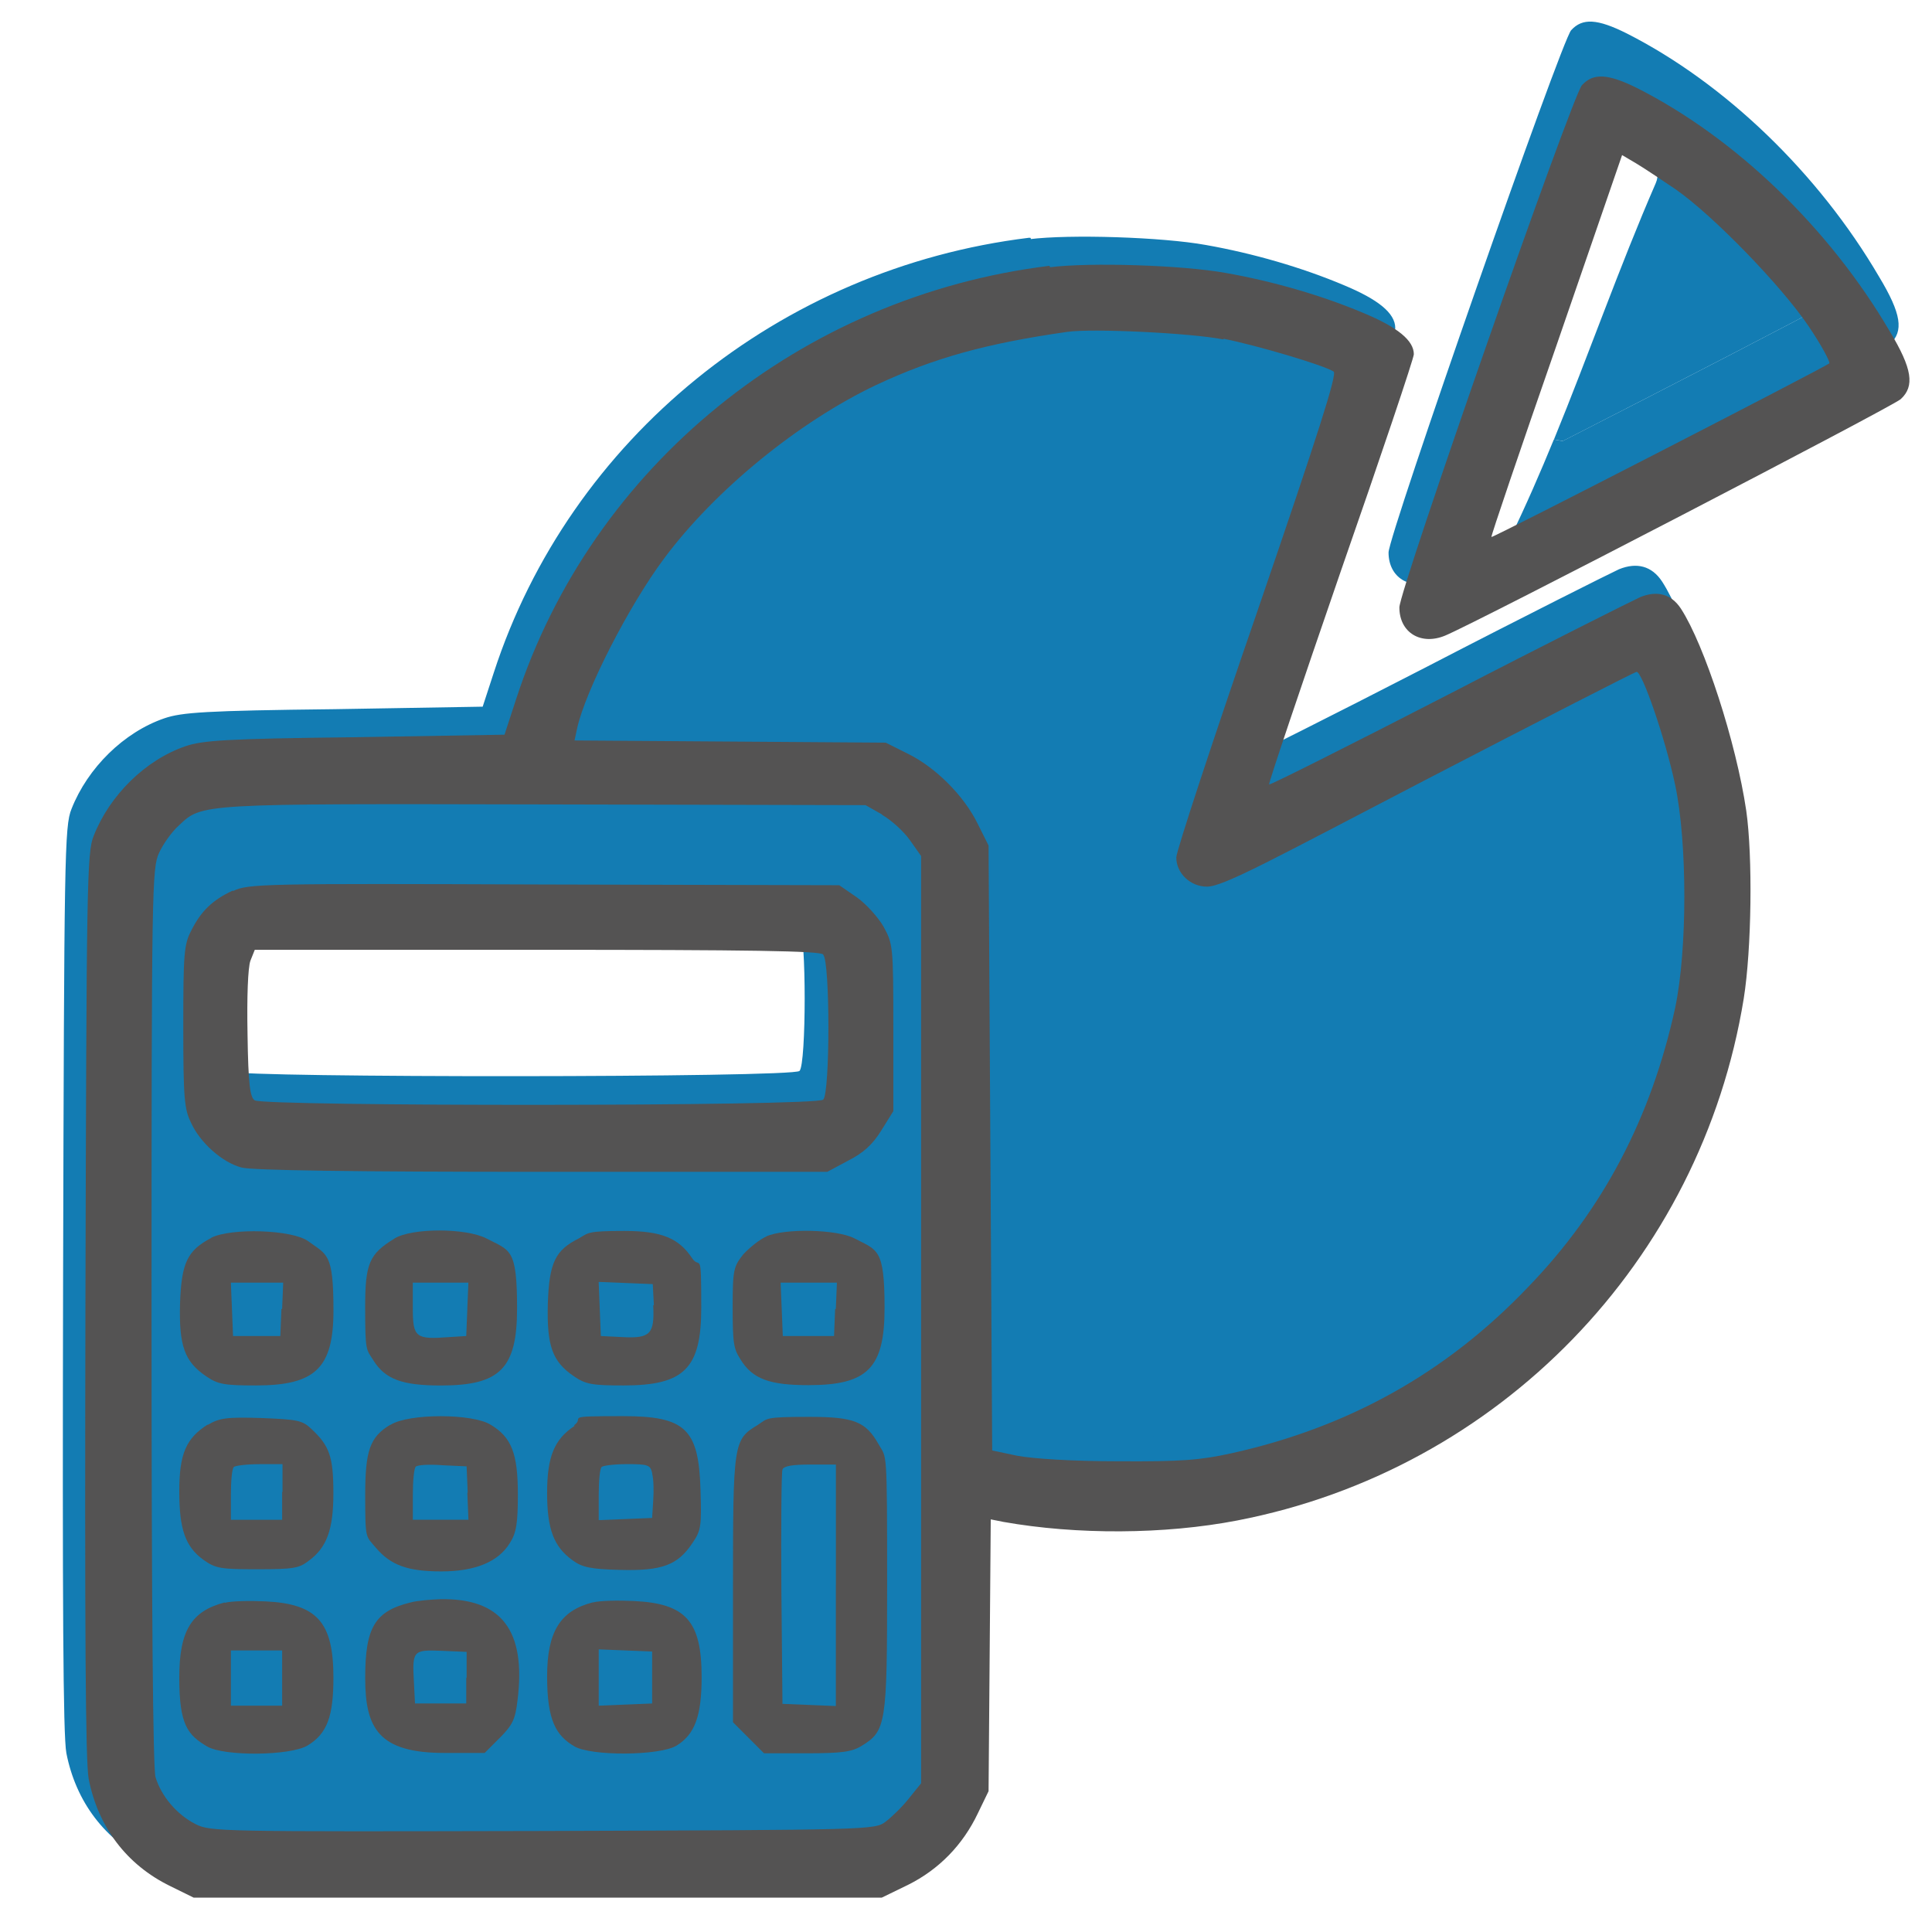
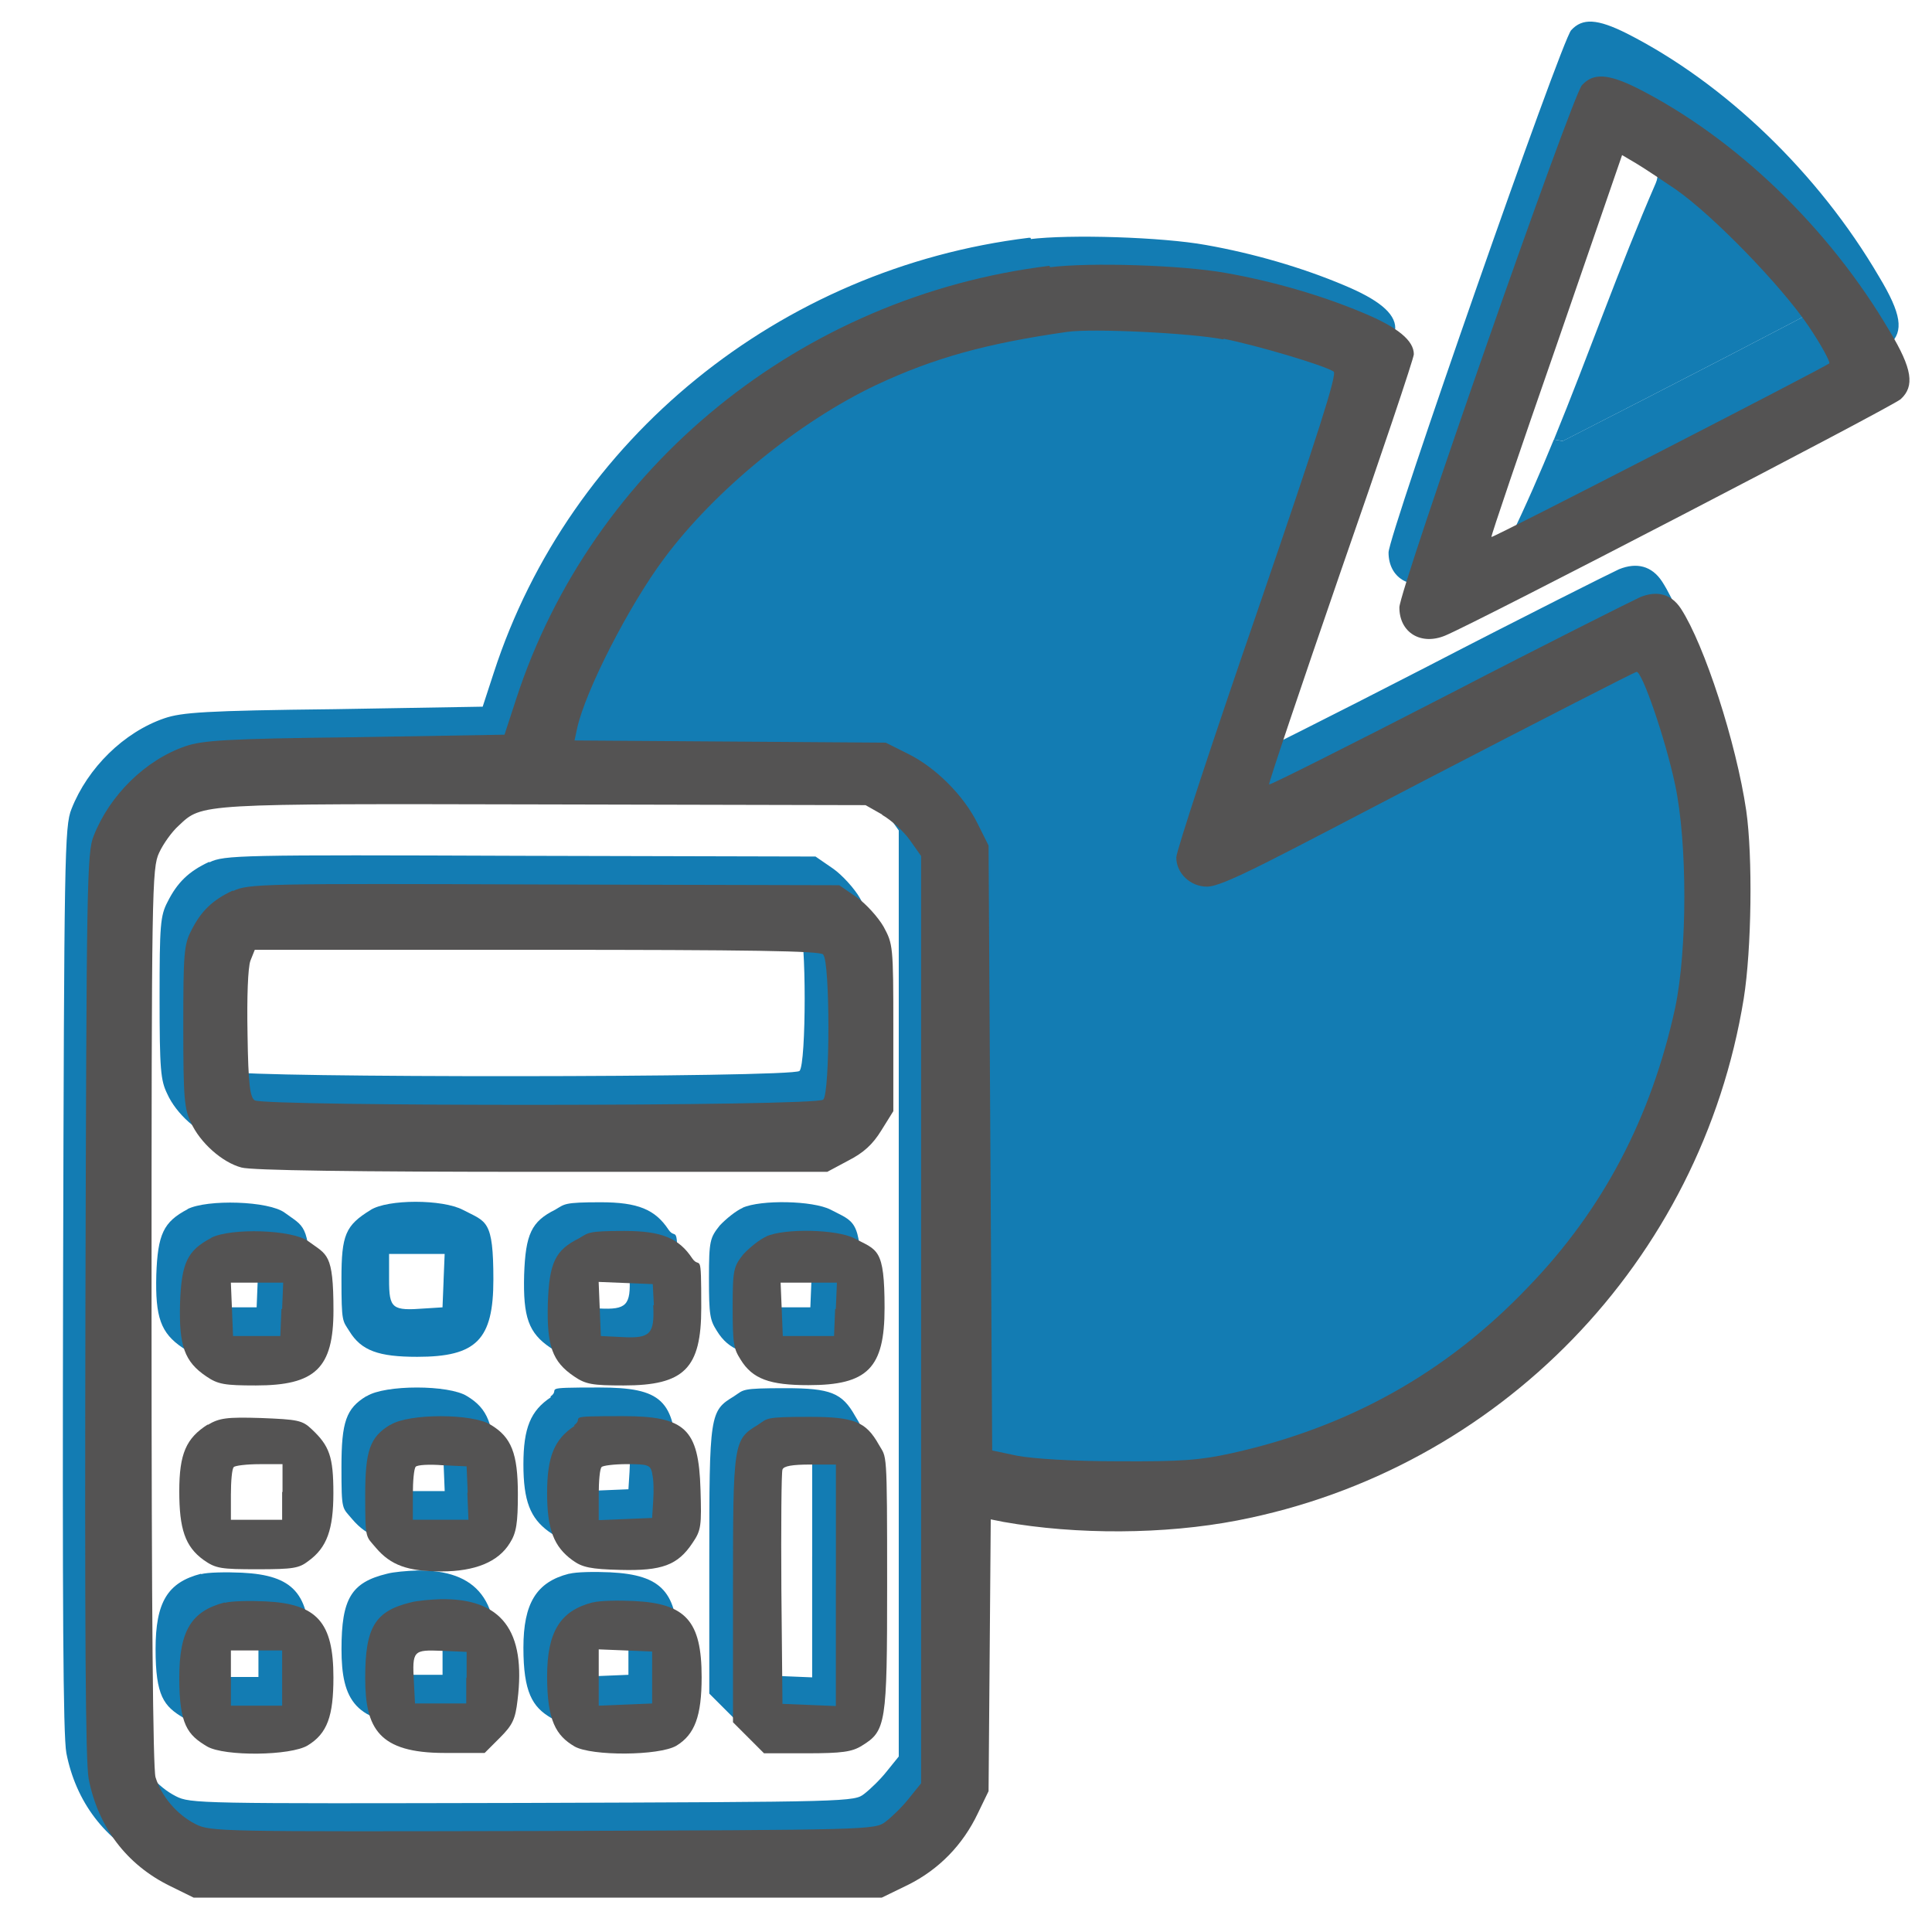
<svg xmlns="http://www.w3.org/2000/svg" viewBox="0 0 512 512">
  <defs>
    <style>.cls-1{fill:none;stroke:#137cb3;stroke-miterlimit:10;}.cls-2{fill:#137cb3;}.cls-3{fill:#545353;}</style>
  </defs>
  <g id="bleue">
    <path class="cls-2" d="M55.39,228.42c-5.36,2.49-8.42,5.45-11,10.62-1.91,3.64-2.1,6.22-2.1,25.35s.29,21.91,2.01,25.45c2.39,5.36,8.32,10.62,13.39,11.96,2.58.77,30.04,1.15,79.59,1.15h75.67l5.55-2.97c4.11-2.1,6.5-4.3,8.8-8.04l3.16-5.07v-22.1c0-21.71-.1-22.19-2.58-26.78-1.43-2.49-4.69-6.12-7.17-7.84l-4.59-3.16-78.15-.19c-74.52-.29-78.54-.19-82.46,1.72l-.1-.1ZM211.88,245.45c1.82,1.82,1.82,36.54,0,38.36s-148.17,1.82-150.66.19c-1.24-.77-1.72-4.21-1.91-17.51-.19-9.85.1-17.7.77-19.51l1.15-2.87h74.71c56.73,0,75,.29,75.95,1.24v.1Z" />
    <path class="cls-2" d="M49.74,320.45c-6.41,3.35-7.94,6.6-8.32,17.41-.29,11.19,1.15,15.4,6.98,19.32,3.06,2.1,4.88,2.39,13.11,2.39,15.78,0,20.57-4.59,20.57-19.9s-1.72-14.64-6.6-18.27c-4.21-3.16-20.57-3.63-25.83-.96h.1ZM68.3,339.29l-.29,7.17h-12.53l-.29-7.17-.29-6.98h13.87l-.29,6.98h-.19Z" />
    <path class="cls-2" d="M98.24,320.64c-6.7,4.11-7.75,6.6-7.75,18.27s.29,11,2.1,13.87c3.16,5.17,7.75,6.79,17.98,6.79,15.69,0,20.18-4.5,20.18-20.47s-1.82-15.21-8.04-18.46c-5.45-2.87-19.9-2.87-24.49,0h0ZM117.56,339.29l-.29,7.17-4.59.29c-8.8.67-9.57.1-9.57-7.65v-6.79h14.73l-.29,6.98h0Z" />
    <path class="cls-2" d="M147.22,320.54c-6.41,3.16-7.94,6.5-8.32,17.31-.29,11.19,1.15,15.4,6.98,19.32,3.06,2.1,4.88,2.39,13.11,2.39,16.07,0,20.57-4.5,20.57-20.57s-.29-10.04-2.39-13.11c-3.54-5.36-8.13-7.27-17.98-7.27s-9.47.48-11.96,1.91ZM166.83,338.34c.38,7.56-.77,8.8-8.04,8.42l-5.84-.29-.29-7.17-.29-7.17,7.17.29,7.17.29.29,5.55-.19.1Z" />
    <path class="cls-2" d="M196.87,320.07c-1.82.77-4.5,2.97-6.12,4.69-2.58,3.25-2.87,4.02-2.87,13.97s.29,11.1,2.1,13.97c3.16,5.17,7.75,6.79,17.98,6.79,15.69,0,20.18-4.5,20.18-20.47s-1.91-15.21-8.04-18.46c-4.69-2.39-18.46-2.68-23.34-.48h.1ZM215.04,339.29l-.29,7.17h-13.58l-.29-7.17-.29-6.98h14.92l-.29,6.98h-.19Z" />
-     <path class="cls-2" d="M48.79,369.9c-5.74,3.63-7.56,7.75-7.56,17.7s1.53,14.64,6.41,18.18c3.25,2.3,4.59,2.49,14.25,2.49s11.1-.29,13.58-2.2c4.88-3.54,6.6-8.32,6.6-17.98s-1.05-12.53-5.74-16.93c-2.49-2.39-3.73-2.58-13.39-2.97-9.18-.29-11.1,0-14.16,1.82v-.1ZM68.49,387.79v7.37h-13.58v-6.6c0-3.63.29-6.98.77-7.37.29-.38,3.44-.77,6.79-.77h6.12v7.37h-.1Z" />
    <path class="cls-2" d="M97.09,370c-5.36,3.25-6.6,6.79-6.6,18.75s.19,10.62,2.87,13.87c3.92,4.59,8.42,6.22,17.31,6.22s15.11-2.49,18.18-7.56c1.72-2.68,2.1-5.36,2.1-12.91,0-10.81-1.72-15.11-7.17-18.37-4.78-3.06-21.81-3.06-26.59,0h-.1ZM117.56,387.98l.29,7.17h-14.73v-6.6c0-3.63.29-6.98.77-7.46s3.54-.67,7.17-.38l6.31.29.29,6.98h-.1Z" />
    <path class="cls-2" d="M145.98,370.29c-5.36,3.54-7.27,8.13-7.27,17.79s1.82,14.25,6.7,17.79c2.58,1.91,4.88,2.39,12.72,2.58,11,.29,15.21-1.24,19.13-7.17,2.3-3.35,2.39-4.59,2.1-14.16-.48-16.07-4.02-19.42-20.57-19.42s-9.85.29-12.91,2.39l.1.19ZM166.54,382.91c.38,1.34.48,4.5.29,7.17l-.29,4.59-6.98.29-7.17.29v-6.7c0-3.63.29-6.98.77-7.37.29-.38,3.35-.77,6.7-.77,5.55,0,6.22.19,6.7,2.39v.1Z" />
    <path class="cls-2" d="M194.57,370c-6.5,3.92-6.6,4.59-6.6,43.62v35.2l4.11,4.11,4.11,4.11h11.29c9.37,0,12.05-.38,14.64-2.01,6.41-3.92,6.7-5.74,6.7-42.57s-.1-33.48-2.2-37.21c-3.44-6.12-6.5-7.37-18.46-7.37s-10.91.38-13.58,2.1h0ZM215.23,412.47v32.05l-6.98-.29-7.17-.29-.29-30.42c-.1-16.64,0-30.9.29-31.66.29-.96,2.68-1.34,7.37-1.34h6.79v31.95h0Z" />
    <path class="cls-2" d="M53.28,417.06c-8.9,2.3-12.05,7.56-12.05,19.99s2.2,15.11,7.37,18.18c4.59,2.68,22.19,2.49,26.69-.29,5.17-3.16,6.79-7.75,6.79-17.98,0-14.64-4.3-19.51-17.98-20.18-4.21-.19-9.09-.1-10.81.38v-.1ZM68.49,437.05v7.37h-13.58v-14.64h13.58v7.37-.1Z" />
    <path class="cls-2" d="M102.55,417.06c-9.47,2.3-12.05,6.6-12.05,19.99s3.54,19.9,21.04,19.9h10.62l4.02-4.02c3.35-3.35,4.11-4.88,4.69-9.95,2.3-18.46-4.21-27.07-20.47-26.78-2.58.1-6.12.38-7.84.86h0ZM117.28,437.05v6.79h-13.58l-.29-5.64c-.48-8.42-.19-8.61,7.37-8.32l6.6.29v6.79l-.1.1Z" />
    <path class="cls-2" d="M150.76,417.06c-8.61,2.2-12.05,7.84-12.05,19.61s2.39,15.69,7.27,18.56c4.5,2.58,22.38,2.49,26.98-.19,4.88-2.97,6.7-7.84,6.7-18.18,0-14.92-4.21-19.51-17.98-20.18-4.21-.19-8.99-.1-10.81.38h-.1ZM166.54,437.05v6.79l-6.98.29-7.17.29v-14.92l7.17.29,6.98.29v6.98Z" />
    <path class="cls-2" d="M457.34,207.95c1.72,12.05,1.43,36.64-.67,49.74-11.29,69.64-64.86,124.93-134.21,138.32-19.32,3.73-42.57,3.83-61.99.38l-3.35-.67-.29,36.06-.29,35.97-2.87,5.93c-3.92,8.23-10.24,14.83-18.56,18.94l-6.89,3.35H45.92l-6.22-3.06c-11.57-5.64-19.13-15.69-21.62-28.41-.86-4.59-1.05-39.22-.86-125.79.29-111.63.38-119.76,2.2-124.16,4.21-10.71,13.68-20.09,24.3-23.72,4.5-1.53,10.62-2.01,44.96-2.39l39.6-.67,3.06-9.37c20.09-61.8,75.57-106.85,141.38-114.89l.1.38c10.62-1.34,35.11-.57,46.68,1.53,12.44,2.2,25.35,5.93,36.45,10.62,8.99,3.73,13.3,7.27,13.3,10.91,0,1.05-8.7,26.98-19.42,57.68-10.62,30.8-19.13,56.06-18.94,56.34.29.19,21.62-10.52,47.45-23.82,25.83-13.39,48.79-24.87,50.89-25.83,4.5-1.82,8.23-.86,10.81,3.06,6.22,9.57,14.64,35.39,17.31,53.57ZM438.5,260.18c3.25-15.4,3.25-43.81,0-59.12-2.58-12.24-8.8-30.23-10.24-29.94-.57.1-25.64,12.91-55.67,28.51-40.46,21.04-53.76,28.41-58.16,28.41s-8.13-3.54-8.13-7.75c0-1.63,9.66-30.99,21.52-65.33,16.17-47.16,21.14-62.75,20.18-63.42-2.68-1.72-20.47-6.98-29.18-8.7v.19c-8.61-1.72-34.92-2.97-41.42-2.01-21.43,3.06-35.3,6.89-50.6,14.06-20.38,9.66-42.66,27.74-56.25,46.01-9.28,12.44-20.85,35.01-23.05,45.05l-.67,3.16,41.23.29,41.23.29,5.74,2.87c7.46,3.64,15.02,11.19,18.65,18.65l2.87,5.74.48,80.16.48,80.16,6.79,1.43c4.3.77,14.25,1.43,26.69,1.43,16.64.1,21.52-.29,29.85-2.1,31.09-6.89,57.01-21.33,78.63-44,20.09-20.76,32.72-45.15,39.03-74.04ZM238.67,465.66v-245.75l-2.97-4.21c-1.63-2.3-4.88-5.26-7.37-6.7v-.1l-4.4-2.49-84.85-.19c-92.5-.19-90.88-.29-97.19,5.64-1.82,1.63-4.11,4.88-5.17,7.17-1.91,4.02-2.01,9.57-2.01,122.63,0,78.34.38,119.86,1.05,122.35,1.53,4.97,5.55,9.85,10.62,12.44,4.02,2.01,6.31,2.01,92.02,1.82,87.14-.29,88.01-.29,90.88-2.49,1.63-1.24,4.4-3.92,6.12-6.12l3.25-4.02Z" />
    <path class="cls-2" d="M438.5,201.07c3.25,15.31,3.25,43.72,0,59.12-6.31,28.89-18.94,53.28-39.03,74.04-21.62,22.67-47.54,37.12-78.63,44-8.32,1.82-13.2,2.2-29.85,2.1-12.44,0-22.38-.67-26.69-1.43l-6.79-1.43-.48-80.16-.48-80.16-2.87-5.74c-3.64-7.46-11.19-15.02-18.65-18.65l-5.74-2.87-41.23-.29-41.23-.29.67-3.16c2.2-10.04,13.77-32.62,23.05-45.05,13.58-18.27,35.87-36.35,56.25-46.01,15.31-7.17,29.18-11,50.6-14.06,6.5-.96,32.81.29,41.42,2.01v-.19c8.7,1.72,26.5,6.98,29.18,8.7.96.67-4.02,16.26-20.18,63.42-11.86,34.34-21.52,63.71-21.52,65.33,0,4.21,3.73,7.75,8.13,7.75s17.7-7.37,58.16-28.41c30.04-15.59,55.1-28.41,55.67-28.51,1.43-.29,7.65,17.7,10.24,29.94Z" />
-     <path class="cls-2" d="M238.67,219.91v245.75l-3.25,4.02c-1.72,2.2-4.5,4.88-6.12,6.12-2.87,2.2-3.73,2.2-90.88,2.49-85.71.19-88.01.19-92.02-1.82-5.07-2.58-9.09-7.46-10.62-12.44-.67-2.49-1.05-44-1.05-122.35,0-113.07.1-118.62,2.01-122.63,1.05-2.3,3.35-5.55,5.17-7.17,6.31-5.93,4.69-5.84,97.19-5.64l84.85.19,4.4,2.49v.1c2.49,1.43,5.74,4.4,7.37,6.7l2.97,4.21ZM226.89,288.62c2.66-7.47,1.12-16.67-.34-24.25-.02-.08-.03-.15-.06-.23,4.92-1.66,4.56-9.97-1.19-9.74.94-2.85-.49-6.58-4.28-6.74-1.75-1.09-4.13-1.21-5.78,0-23.82.1-47.62.63-71.45.25-19.79-.32-39.59-.74-59.36.08-3.22-.1-6.45-.11-9.65.13-1.96.14-4.24.33-6.38.83-.59.05-1.2.1-1.8.14-2.42.21-3.92,1.77-4.52,3.61-.97,1.47-1.12,3.14-1.02,5,.11,2.31-.25,4-.81,6.25-1.29,5.19-2.32,10.47-2.82,15.81-.11,1.1-.16,2.18-.19,3.25-.51,1.25-.44,2.71.1,3.96.63,7.36,3.86,13.33,12.36,15.62,6.14,1.65,12.65,2.05,18.92,2.97,8.1,1.21,16.25,1.72,24.44,1.72,19.13,0,38.19-2.39,57.26-3.68,10.14-.69,20.29-1.43,30.44-2.04,8.12-.5,16.54-.51,24.22-3.52,3.51-1.37,5.04-7.05,1.73-9.04.06-.13.12-.26.17-.4Z" />
    <path class="cls-2" d="M121.88,297.16c-6.35.24-12.72.27-19.06-.1,6.35-.12,12.7-.06,19.06.1Z" />
    <path class="cls-1" d="M272.72,63.51c-65.81,8.04-121.29,53.09-141.38,114.89l-3.06,9.37-39.6.67c-34.34.38-40.46.86-44.96,2.39-10.62,3.64-20.09,13.01-24.3,23.72-1.82,4.4-1.91,12.53-2.2,124.16-.19,86.57,0,121.2.86,125.79,2.49,12.72,10.04,22.77,21.62,28.41l6.22,3.06h182.32l6.89-3.35c8.32-4.11,14.64-10.71,18.56-18.94l2.87-5.93.29-35.97.29-36.06,3.35.67c19.42,3.44,42.66,3.35,61.99-.38,69.35-13.39,122.92-68.68,134.21-138.32,2.1-13.11,2.39-37.69.67-49.74-2.68-18.18-11.1-44-17.31-53.57-2.58-3.92-6.31-4.88-10.81-3.06-2.1.96-25.06,12.44-50.89,25.83-25.83,13.3-47.16,24.01-47.45,23.82-.19-.29,8.32-25.54,18.94-56.34,10.71-30.71,19.42-56.63,19.42-57.68,0-3.64-4.3-7.17-13.3-10.91-11.1-4.69-24.01-8.42-36.45-10.62-11.57-2.1-36.06-2.87-46.68-1.53l-.1-.38Z" />
    <path class="cls-1" d="M318.83,82.83c8.7,1.72,26.5,6.98,29.18,8.7.96.67-4.02,16.26-20.18,63.42-11.86,34.34-21.52,63.71-21.52,65.33,0,4.21,3.73,7.75,8.13,7.75s17.7-7.37,58.16-28.41c30.04-15.59,55.1-28.41,55.67-28.51,1.43-.29,7.65,17.7,10.24,29.94,3.25,15.31,3.25,43.72,0,59.12-6.31,28.89-18.94,53.28-39.03,74.04-21.62,22.67-47.54,37.12-78.63,44-8.32,1.82-13.2,2.2-29.85,2.1-12.44,0-22.38-.67-26.69-1.43l-6.79-1.43-.48-80.16-.48-80.16-2.87-5.74c-3.64-7.46-11.19-15.02-18.65-18.65l-5.74-2.87-41.23-.29-41.23-.29.67-3.16c2.2-10.04,13.77-32.62,23.05-45.05,13.58-18.27,35.87-36.35,56.25-46.01,15.31-7.17,29.18-11,50.6-14.06,6.5-.96,32.81.29,41.42,2.01v-.19Z" />
    <path class="cls-1" d="M228.34,209.01c2.49,1.43,5.74,4.4,7.37,6.7l2.97,4.21v245.75l-3.25,4.02c-1.72,2.2-4.5,4.88-6.12,6.12-2.87,2.2-3.73,2.2-90.88,2.49-85.71.19-88.01.19-92.02-1.82-5.07-2.58-9.09-7.46-10.62-12.44-.67-2.49-1.05-44-1.05-122.35,0-113.07.1-118.62,2.01-122.63,1.05-2.3,3.35-5.55,5.17-7.17,6.31-5.93,4.69-5.84,97.19-5.64l84.85.19,4.4,2.49v.1Z" />
    <path class="cls-1" d="M68.42,248.96c-.59.05-1.2.1-1.8.14-2.42.21-3.92,1.77-4.52,3.61" />
    <path class="cls-1" d="M215.25,247.67c-23.82.1-47.62.63-71.45.25-19.79-.32-39.59-.74-59.36.08" />
    <path class="cls-1" d="M225.3,254.41c.94-2.85-.49-6.58-4.28-6.74" />
    <path class="cls-1" d="M226.49,264.14c4.92-1.66,4.56-9.97-1.19-9.74" />
    <path class="cls-1" d="M221.03,247.66c-1.75-1.09-4.13-1.21-5.78,0" />
    <path class="cls-1" d="M84.45,248c-3.22-.1-6.45-.11-9.65.13-1.96.14-4.24.33-6.38.83" />
    <path class="cls-1" d="M62.1,252.71c-.97,1.47-1.12,3.14-1.02,5,.11,2.31-.25,4-.81,6.25-1.29,5.19-2.32,10.47-2.82,15.81-.11,1.1-.16,2.18-.19,3.25-.51,1.25-.44,2.71.1,3.96.63,7.36,3.86,13.33,12.36,15.62,6.14,1.65,12.65,2.05,18.92,2.97,8.1,1.21,16.25,1.72,24.44,1.72,19.13,0,38.19-2.39,57.26-3.68,10.14-.69,20.29-1.43,30.44-2.04,8.12-.5,16.54-.51,24.22-3.52,3.51-1.37,5.04-7.05,1.73-9.04.06-.13.12-.26.17-.4,2.66-7.47,1.12-16.67-.34-24.25-.02-.08-.03-.15-.06-.23" />
    <path class="cls-1" d="M102.82,297.07c6.35-.12,12.7-.06,19.06.1-6.35.24-12.72.27-19.06-.1Z" />
    <path class="cls-2" d="M427.31,39.59c-3.5,2.68-5.35,6.2-6.62,10.07l-1.48-.51,7.79-22.59,3.73,2.2c2.1,1.24,6.79,4.4,10.62,6.98,9.85,6.89,27.84,25.45,35.01,36.06,3.44,5.07,5.84,9.57,5.55,9.95-.72.65-41.49,21.72-67.75,35.13l-2.35-.4c9.24-22.55,17.27-45.6,26.99-67.96,1.75-4.02-1.78-7.68-4.99-7.66-1.45-1.79-4.51-2.77-6.49-1.27Z" />
    <path class="cls-2" d="M422.83,61.13c-8.56,21.45-16.28,43.23-25.64,64.33-3,1.49-4.77,2.35-4.82,2.31-.19-.1,7.56-22.96,17.22-50.7l9.62-27.91,1.48.51c-.58,1.77-1.04,3.61-1.48,5.48-.74,3.09,1.24,5.29,3.62,5.99Z" />
    <path class="cls-2" d="M390.16,140.48c-1.3,2.61-.23,5.07,1.59,6.46l.51,1.01c-6.31,3.19-10.7,5.34-12.13,5.93-6.41,2.68-12.15-.77-12.15-7.46,0-4.59,45.82-135.74,48.4-138.42,2.97-3.25,6.89-3.06,14.73.86,26.02,13.2,50.79,37.02,66.86,64.47,5.93,9.85,6.6,14.44,2.87,17.89-1.65,1.5-63.4,33.72-98.12,51.42h-2.53c4.17-8.6,7.98-17.34,11.59-26.16l2.35.4c26.27-13.4,67.04-34.48,67.75-35.13.29-.38-2.1-4.88-5.55-9.95-7.17-10.62-25.16-29.18-35.01-36.06-3.83-2.58-8.51-5.74-10.62-6.98l-3.73-2.2-7.79,22.59-9.62,27.91c-9.66,27.74-17.41,50.6-17.22,50.7.05.05,1.82-.81,4.82-2.31-2.24,5.05-4.57,10.06-7.03,15.02Z" />
  </g>
  <g id="Calque_2">
    <path class="cls-3" d="M157.04,424.66c-8.61,2.2-12.05,7.84-12.05,19.61s2.39,15.69,7.27,18.56c4.5,2.58,22.38,2.49,26.98-.19,4.88-2.97,6.7-7.84,6.7-18.18,0-14.92-4.21-19.51-17.98-20.18-4.21-.19-8.99-.1-10.81.38h-.1ZM172.82,444.65v6.79l-6.98.29-7.17.29v-14.92l7.17.29,6.98.29v6.98Z" />
    <path class="cls-3" d="M61.67,236.02c-5.36,2.49-8.42,5.45-11,10.62-1.91,3.64-2.1,6.22-2.1,25.35s.29,21.91,2.01,25.45c2.39,5.36,8.32,10.62,13.39,11.96,2.58.77,30.04,1.15,79.59,1.15h75.67l5.55-2.97c4.11-2.1,6.5-4.3,8.8-8.04l3.16-5.07v-22.1c0-21.71-.1-22.19-2.58-26.78-1.43-2.49-4.69-6.12-7.17-7.84l-4.59-3.16-78.15-.19c-74.52-.29-78.54-.19-82.46,1.72l-.1-.1ZM218.17,253.05c1.82,1.82,1.82,36.54,0,38.36s-148.17,1.82-150.66.19c-1.24-.77-1.72-4.21-1.91-17.51-.19-9.85.1-17.7.77-19.51l1.15-2.87h74.71c56.73,0,75,.29,75.95,1.24v.1Z" />
    <path class="cls-3" d="M56.03,328.04c-6.41,3.35-7.94,6.6-8.32,17.41-.29,11.19,1.15,15.4,6.98,19.32,3.06,2.1,4.88,2.39,13.11,2.39,15.78,0,20.57-4.59,20.57-19.9s-1.72-14.64-6.6-18.27c-4.21-3.16-20.57-3.63-25.83-.96h.1ZM74.58,346.89l-.29,7.17h-12.53l-.29-7.17-.29-6.98h13.87l-.29,6.98h-.19Z" />
-     <path class="cls-3" d="M104.52,328.24c-6.7,4.11-7.75,6.6-7.75,18.27s.29,11,2.1,13.87c3.16,5.17,7.75,6.79,17.98,6.79,15.69,0,20.18-4.5,20.18-20.47s-1.82-15.21-8.04-18.46c-5.45-2.87-19.9-2.87-24.49,0h0ZM123.85,346.89l-.29,7.17-4.59.29c-8.8.67-9.57.1-9.57-7.65v-6.79h14.73l-.29,6.98h0Z" />
    <path class="cls-3" d="M153.5,328.14c-6.41,3.16-7.94,6.5-8.32,17.31-.29,11.19,1.15,15.4,6.98,19.32,3.06,2.1,4.88,2.39,13.11,2.39,16.07,0,20.57-4.5,20.57-20.57s-.29-10.04-2.39-13.11c-3.54-5.36-8.13-7.27-17.98-7.27s-9.47.48-11.96,1.91ZM173.11,345.93c.38,7.56-.77,8.8-8.04,8.42l-5.84-.29-.29-7.17-.29-7.17,7.17.29,7.17.29.29,5.55-.19.1Z" />
    <path class="cls-3" d="M203.15,327.66c-1.82.77-4.5,2.97-6.12,4.69-2.58,3.25-2.87,4.02-2.87,13.97s.29,11.1,2.1,13.97c3.16,5.17,7.75,6.79,17.98,6.79,15.69,0,20.18-4.5,20.18-20.47s-1.91-15.21-8.04-18.46c-4.69-2.39-18.46-2.68-23.34-.48h.1ZM221.32,346.89l-.29,7.17h-13.58l-.29-7.17-.29-6.98h14.92l-.29,6.98h-.19Z" />
    <path class="cls-3" d="M55.07,377.5c-5.74,3.63-7.56,7.75-7.56,17.7s1.53,14.64,6.41,18.18c3.25,2.3,4.59,2.49,14.25,2.49s11.1-.29,13.58-2.2c4.88-3.54,6.6-8.32,6.6-17.98s-1.05-12.53-5.74-16.93c-2.49-2.39-3.73-2.58-13.39-2.97-9.18-.29-11.1,0-14.16,1.82v-.1ZM74.77,395.39v7.37h-13.58v-6.6c0-3.63.29-6.98.77-7.37.29-.38,3.44-.77,6.79-.77h6.12v7.37h-.1Z" />
    <path class="cls-3" d="M103.38,377.6c-5.36,3.25-6.6,6.79-6.6,18.75s.19,10.62,2.87,13.87c3.92,4.59,8.42,6.22,17.31,6.22s15.11-2.49,18.18-7.56c1.72-2.68,2.1-5.36,2.1-12.91,0-10.81-1.72-15.11-7.17-18.37-4.78-3.06-21.81-3.06-26.59,0h-.1ZM123.85,395.58l.29,7.17h-14.73v-6.6c0-3.63.29-6.98.77-7.46s3.54-.67,7.17-.38l6.31.29.29,6.98h-.1Z" />
    <path class="cls-3" d="M152.26,377.88c-5.36,3.54-7.27,8.13-7.27,17.79s1.82,14.25,6.7,17.79c2.58,1.91,4.88,2.39,12.72,2.58,11,.29,15.21-1.24,19.13-7.17,2.3-3.35,2.39-4.59,2.1-14.16-.48-16.07-4.02-19.42-20.57-19.42s-9.85.29-12.91,2.39l.1.19ZM172.82,390.51c.38,1.34.48,4.5.29,7.17l-.29,4.59-6.98.29-7.17.29v-6.7c0-3.63.29-6.98.77-7.37.29-.38,3.35-.77,6.7-.77,5.55,0,6.22.19,6.7,2.39v.1Z" />
    <path class="cls-3" d="M200.85,377.6c-6.5,3.92-6.6,4.59-6.6,43.62v35.2l4.11,4.11,4.11,4.11h11.29c9.37,0,12.05-.38,14.64-2.01,6.41-3.92,6.7-5.74,6.7-42.57s-.1-33.48-2.2-37.21c-3.44-6.12-6.5-7.37-18.46-7.37s-10.91.38-13.58,2.1h0ZM221.51,420.07v32.05l-6.98-.29-7.17-.29-.29-30.42c-.1-16.64,0-30.9.29-31.66.29-.96,2.68-1.34,7.37-1.34h6.79v31.95h0Z" />
    <path class="cls-3" d="M59.56,424.66c-8.9,2.3-12.05,7.56-12.05,19.99s2.2,15.11,7.37,18.18c4.59,2.68,22.19,2.49,26.69-.29,5.17-3.16,6.79-7.75,6.79-17.98,0-14.64-4.3-19.51-17.98-20.18-4.21-.19-9.09-.1-10.81.38v-.1ZM74.77,444.65v7.37h-13.58v-14.64h13.58v7.37-.1Z" />
    <path class="cls-3" d="M108.83,424.66c-9.47,2.3-12.05,6.6-12.05,19.99s3.54,19.9,21.04,19.9h10.62l4.02-4.02c3.35-3.35,4.11-4.88,4.69-9.95,2.3-18.46-4.21-27.07-20.47-26.78-2.58.1-6.12.38-7.84.86h0ZM123.56,444.65v6.79h-13.58l-.29-5.64c-.48-8.42-.19-8.61,7.37-8.32l6.6.29v6.79l-.1.1Z" />
    <path class="cls-3" d="M419.25,22.55c-2.58,2.68-48.4,133.83-48.4,138.42,0,6.7,5.74,10.14,12.15,7.46,8.32-3.44,118.52-60.65,120.72-62.66,3.73-3.44,3.06-8.04-2.87-17.89-16.07-27.45-40.85-51.27-66.86-64.47-7.84-3.92-11.77-4.11-14.73-.86ZM444.22,50.29c9.85,6.89,27.84,25.45,35.01,36.06,3.44,5.07,5.84,9.57,5.55,9.95-1.05.96-89.15,46.3-89.54,46.01-.19-.1,7.56-22.96,17.22-50.7l17.41-50.51,3.73,2.2c2.1,1.24,6.79,4.4,10.62,6.98Z" />
    <path class="cls-3" d="M278.14,70.44c-65.81,8.04-121.29,53.09-141.38,114.89l-3.06,9.37-39.6.67c-34.34.38-40.46.86-44.96,2.39-10.62,3.64-20.09,13.01-24.3,23.72-1.82,4.4-1.91,12.53-2.2,124.16-.19,86.57,0,121.2.86,125.79,2.49,12.72,10.04,22.77,21.62,28.41l6.22,3.06h182.32l6.89-3.35c8.32-4.11,14.64-10.71,18.56-18.94l2.87-5.93.29-35.97.29-36.06,3.35.67c19.42,3.44,42.66,3.35,61.99-.38,69.35-13.39,122.92-68.68,134.21-138.32,2.1-13.11,2.39-37.69.67-49.74-2.68-18.18-11.1-44-17.31-53.57-2.58-3.92-6.31-4.88-10.81-3.06-2.1.96-25.06,12.44-50.89,25.83-25.83,13.3-47.16,24.01-47.45,23.82-.19-.29,8.32-25.54,18.94-56.34,10.71-30.71,19.42-56.63,19.42-57.68,0-3.64-4.3-7.17-13.3-10.91-11.1-4.69-24.01-8.42-36.45-10.62-11.57-2.1-36.06-2.87-46.68-1.53l-.1-.38ZM324.25,89.77c8.7,1.72,26.5,6.98,29.18,8.7.96.67-4.02,16.26-20.18,63.42-11.86,34.34-21.52,63.71-21.52,65.33,0,4.21,3.73,7.75,8.13,7.75s17.7-7.37,58.16-28.41c30.04-15.59,55.1-28.41,55.67-28.51,1.43-.29,7.65,17.7,10.24,29.94,3.25,15.31,3.25,43.72,0,59.12-6.31,28.89-18.94,53.28-39.03,74.04-21.62,22.67-47.54,37.12-78.63,44-8.32,1.82-13.2,2.2-29.85,2.1-12.44,0-22.38-.67-26.69-1.43l-6.79-1.43-.48-80.16-.48-80.16-2.87-5.74c-3.64-7.46-11.19-15.02-18.65-18.65l-5.74-2.87-41.23-.29-41.23-.29.67-3.16c2.2-10.04,13.77-32.62,23.05-45.05,13.58-18.27,35.87-36.35,56.25-46.01,15.31-7.17,29.18-11,50.6-14.06,6.5-.96,32.81.29,41.42,2.01v-.19ZM233.76,215.94c2.49,1.43,5.74,4.4,7.37,6.7l2.97,4.21v245.75l-3.25,4.02c-1.72,2.2-4.5,4.88-6.12,6.12-2.87,2.2-3.73,2.2-90.88,2.49-85.71.19-88.01.19-92.02-1.82-5.07-2.58-9.09-7.46-10.62-12.44-.67-2.49-1.05-44-1.05-122.35,0-113.07.1-118.62,2.01-122.63,1.05-2.3,3.35-5.55,5.17-7.17,6.31-5.93,4.69-5.84,97.19-5.64l84.85.19,4.4,2.49v.1Z" />
  </g>
</svg>